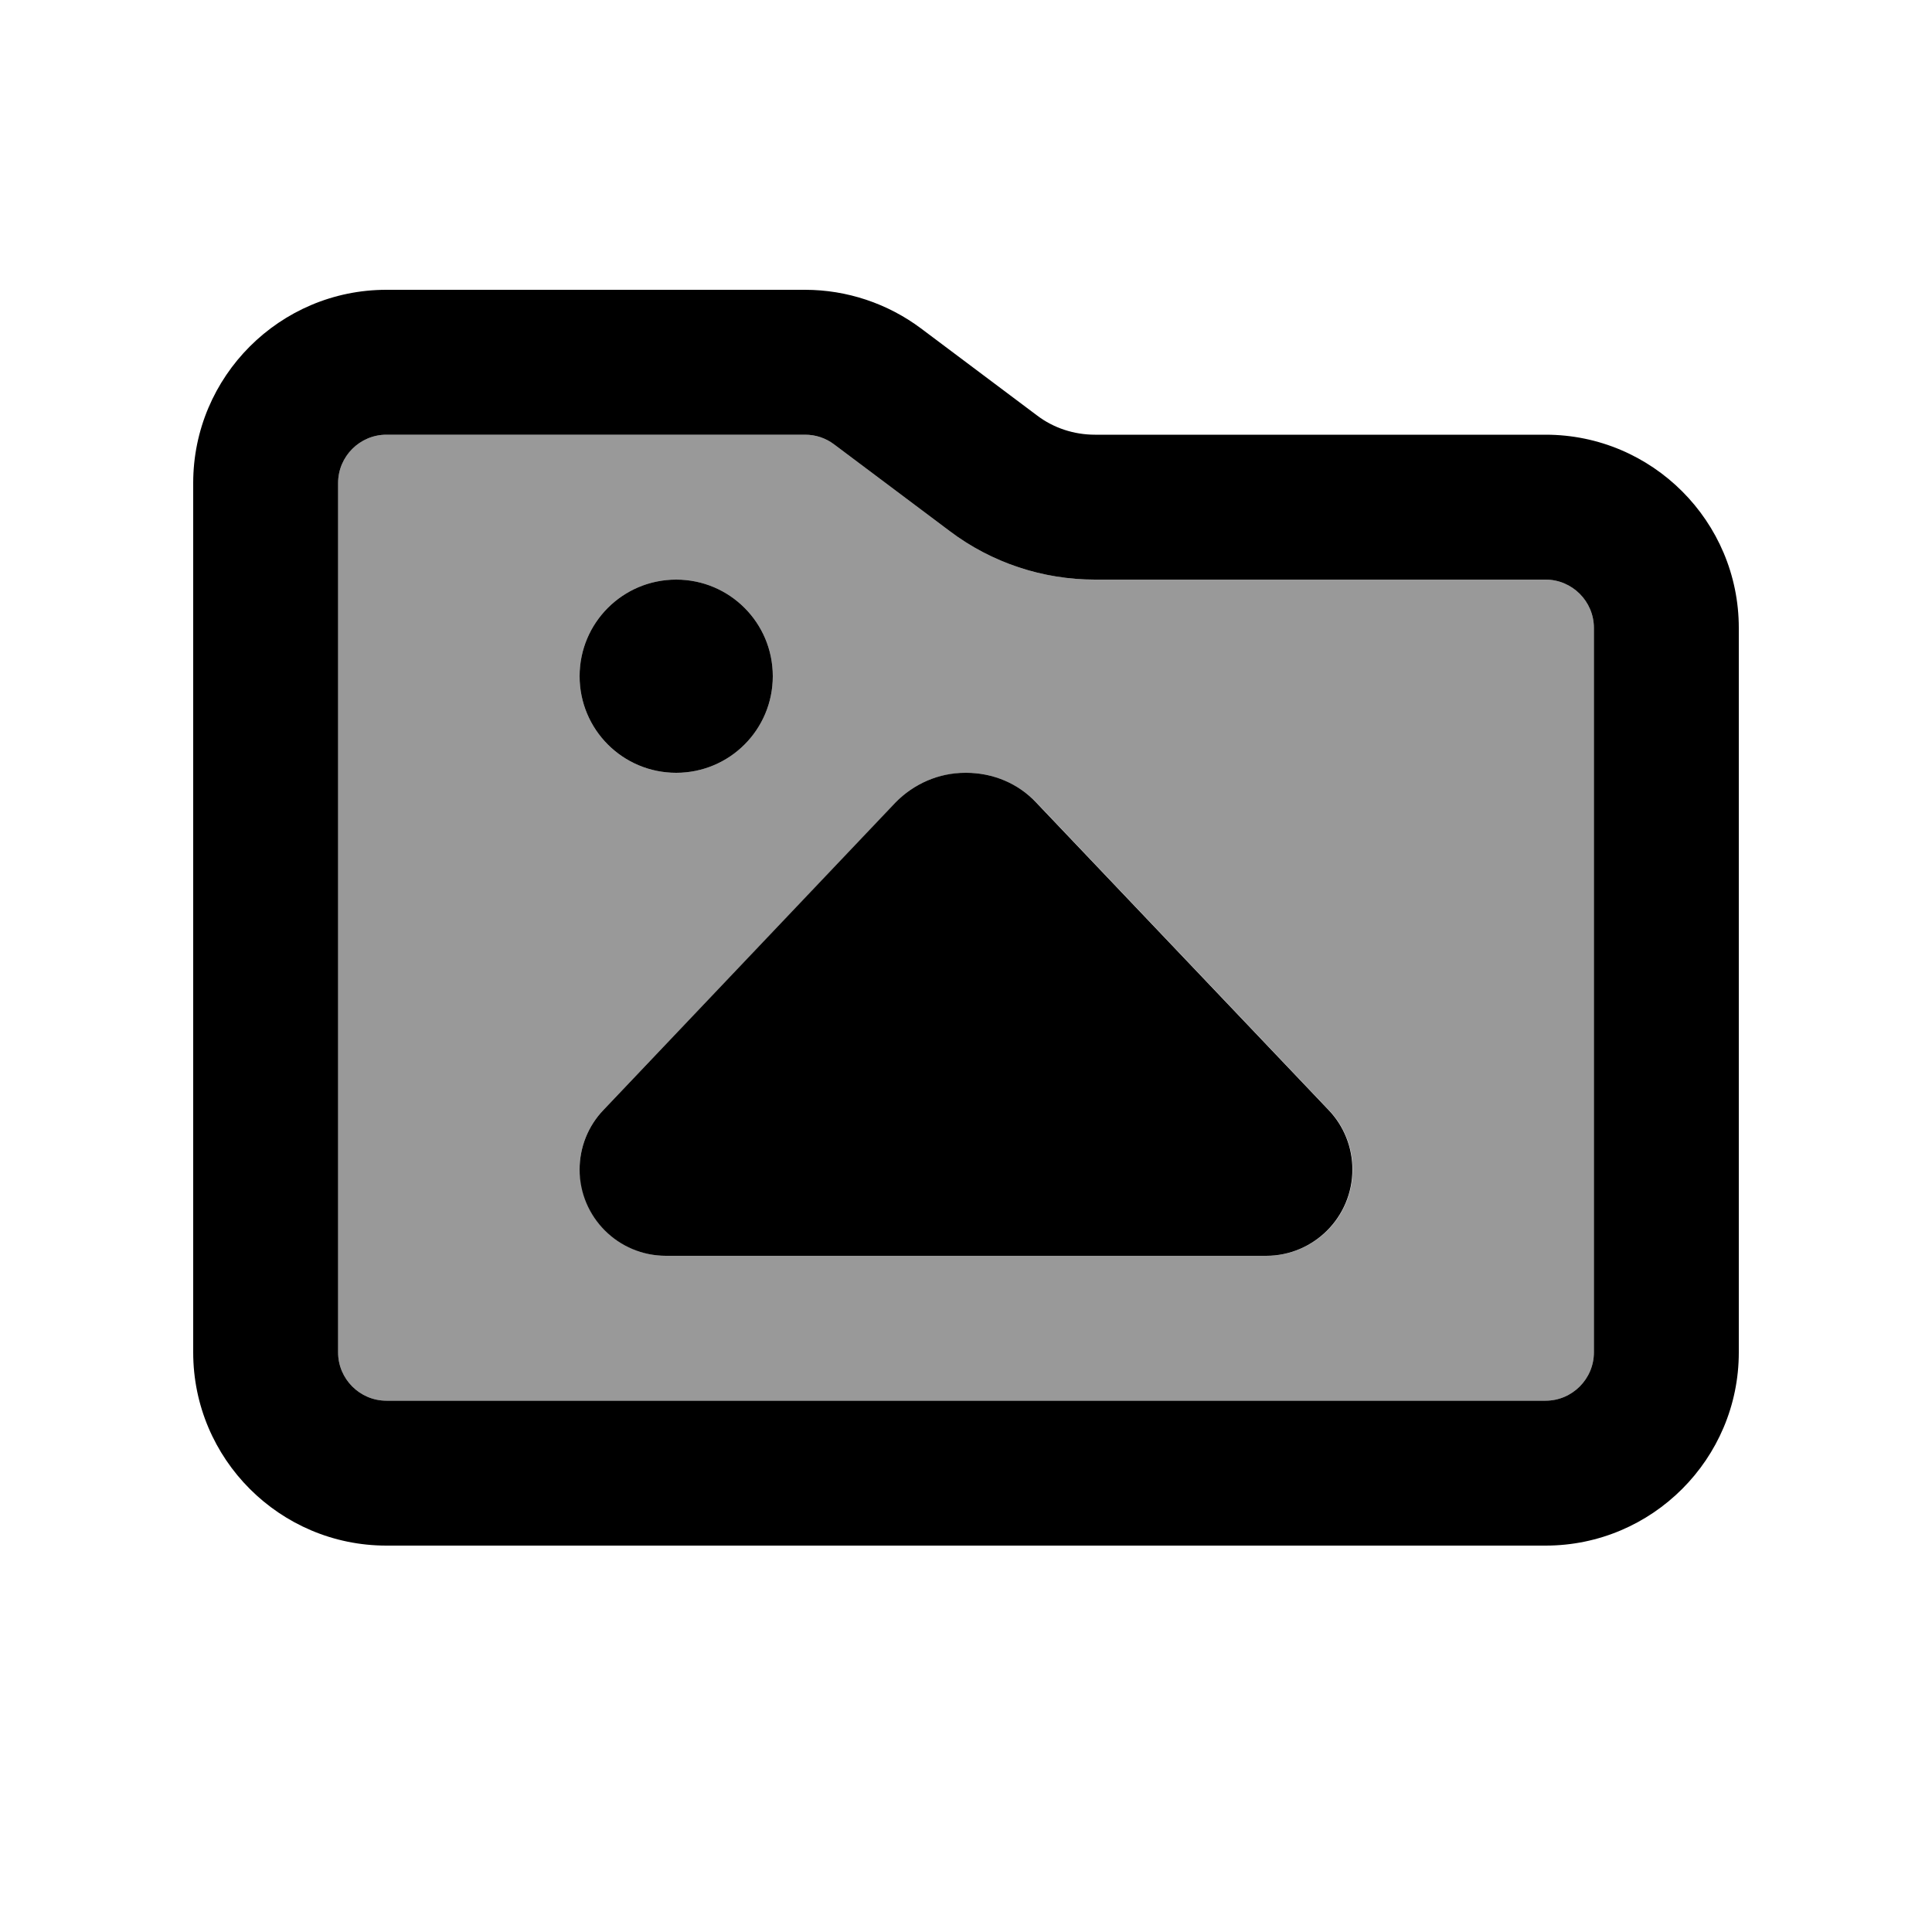
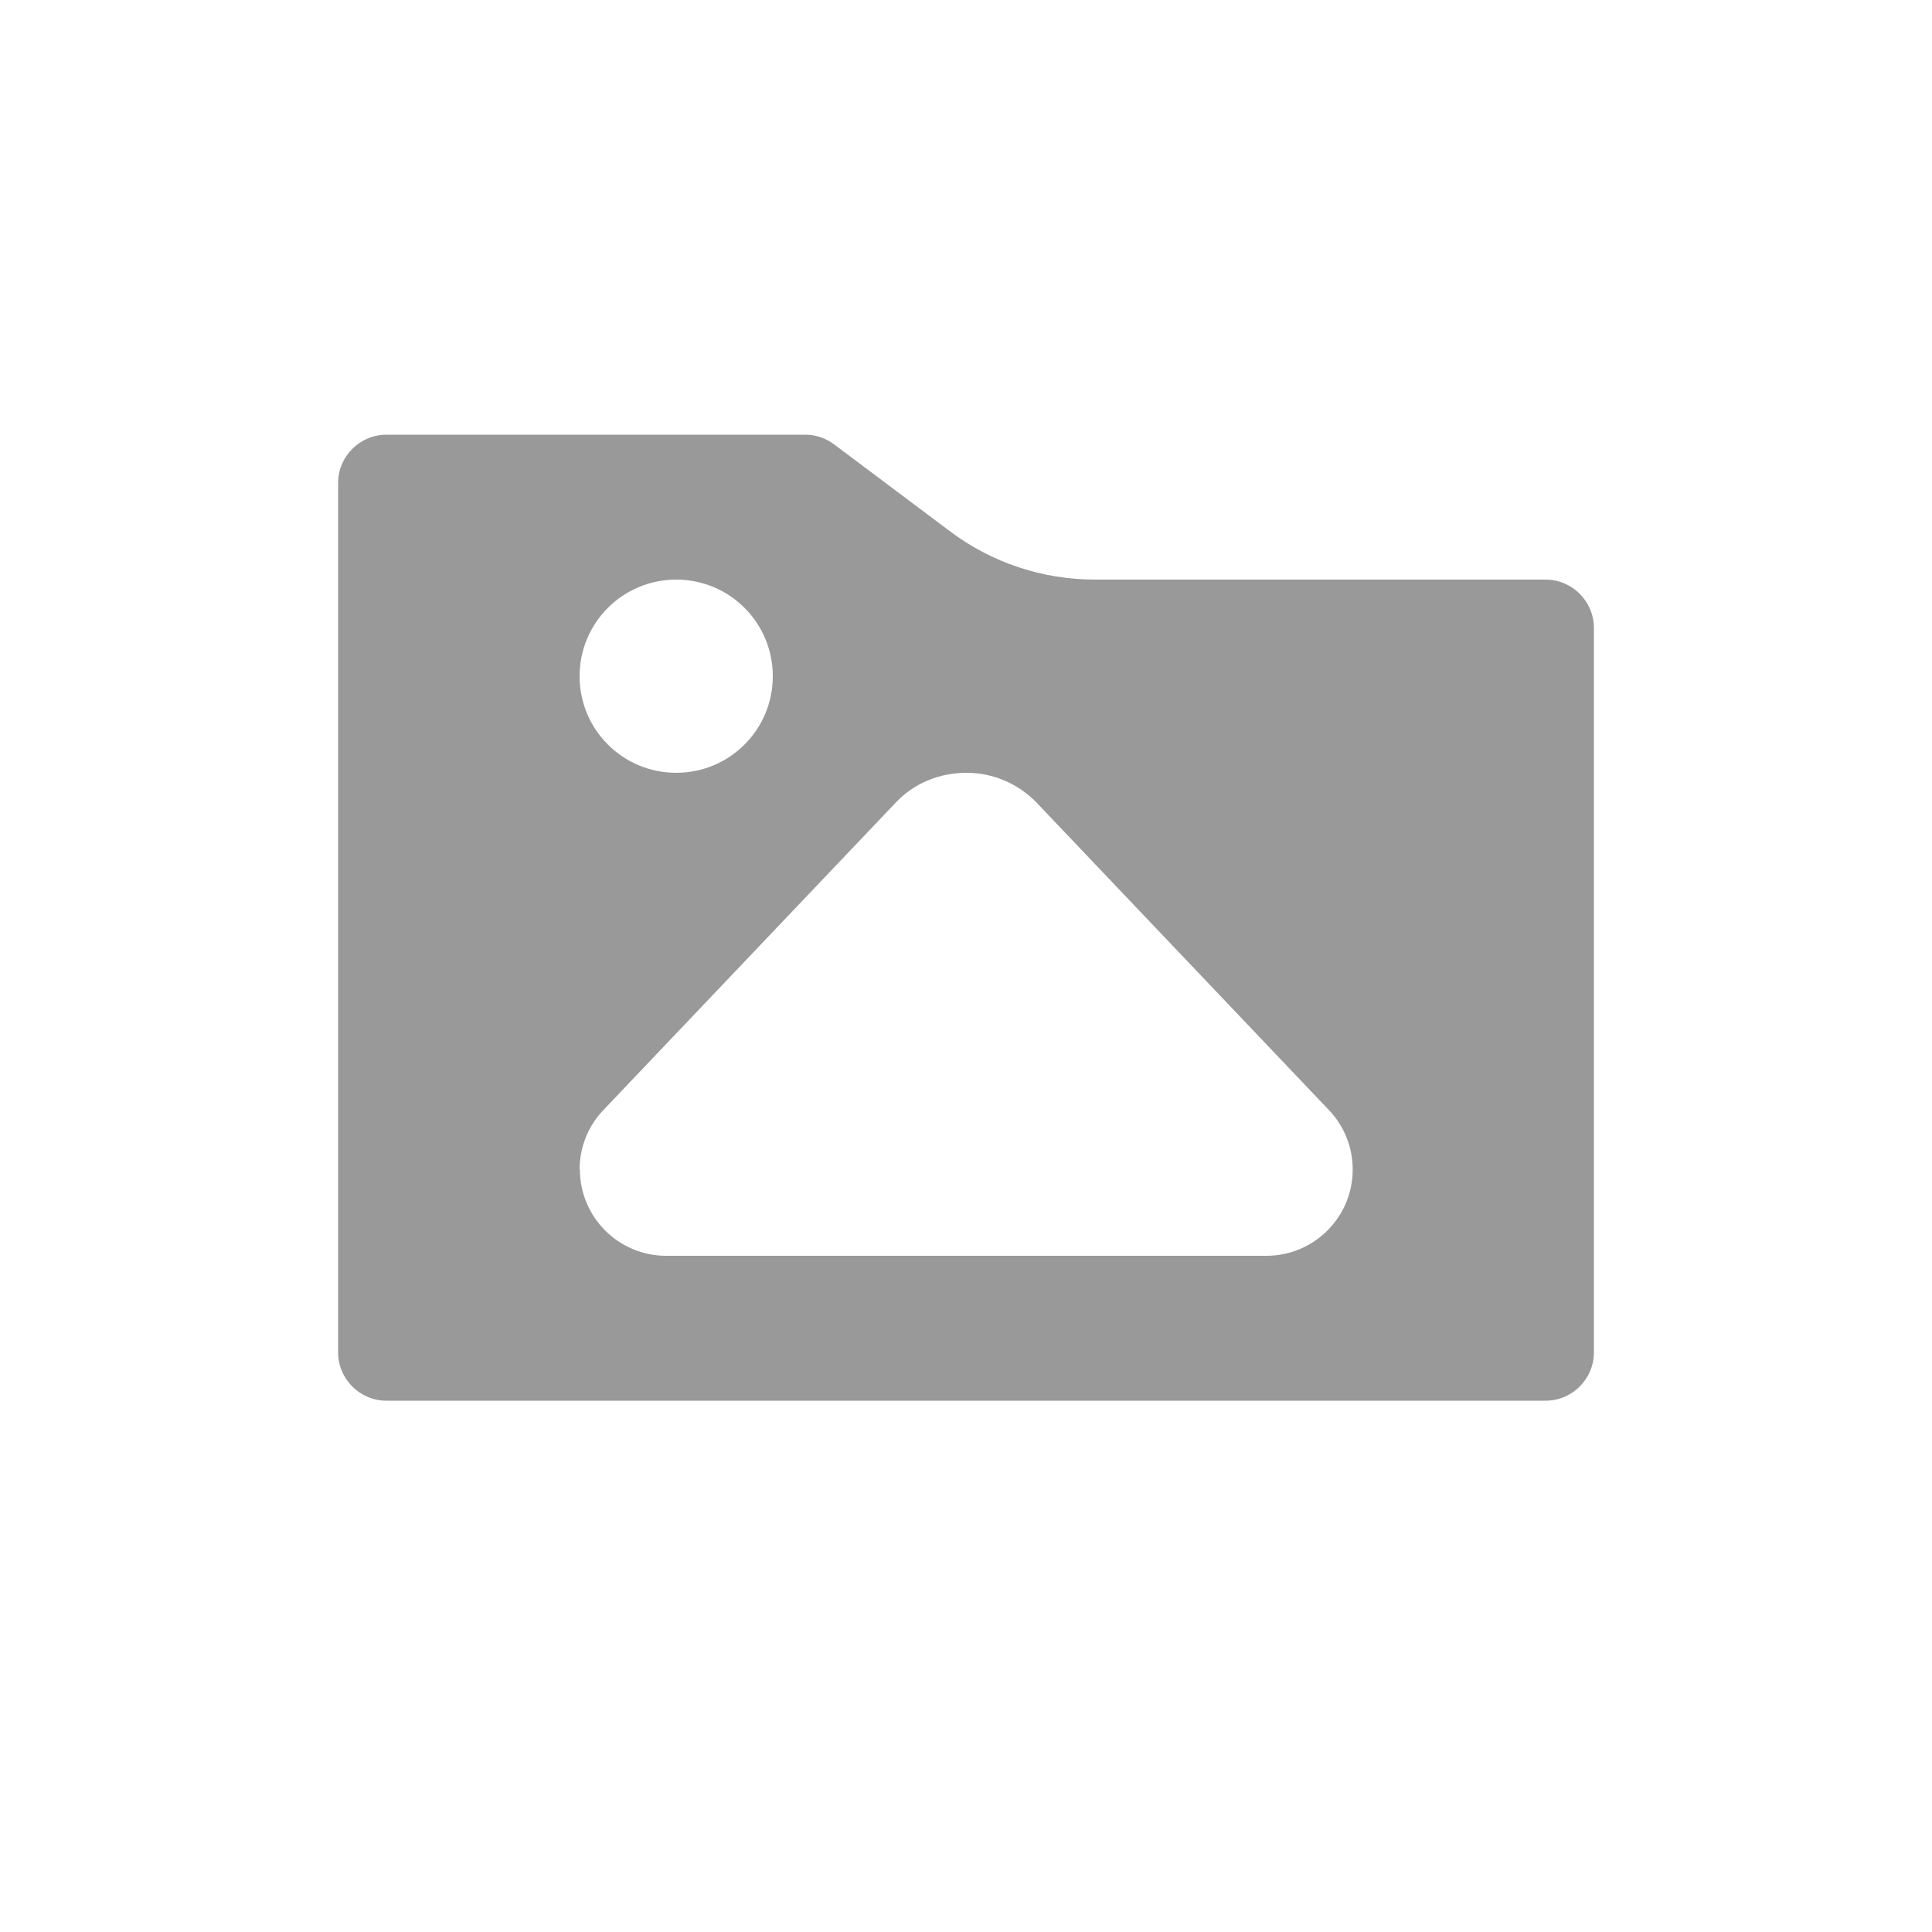
<svg xmlns="http://www.w3.org/2000/svg" viewBox="0 0 640 640">
  <path opacity=".4" fill="currentColor" d="M112 160L112 448C112 456.8 119.2 464 128 464L512 464C520.8 464 528 456.8 528 448L528 208C528 199.2 520.8 192 512 192L362.7 192C345.4 192 328.5 186.4 314.7 176L276.3 147.2C273.5 145.1 270.2 144 266.7 144L128 144C119.2 144 112 151.2 112 160zM256 224C256 241.7 241.7 256 224 256C206.3 256 192 241.7 192 224C192 206.3 206.3 192 224 192C241.7 192 256 206.3 256 224zM192 387.4C192 380.1 194.8 373 199.9 367.7L296.7 265.9C302.7 259.5 311.1 256 320.2 256C329 256 337.3 259.6 343.4 265.9L440.2 367.7C445.3 373 448.1 380.1 448.1 387.4C448.1 403.2 435.3 416 419.5 416L220.7 416C204.9 416 192.1 403.2 192.1 387.4z" />
-   <path fill="currentColor" d="M512 464L128 464C119.2 464 112 456.8 112 448L112 160C112 151.2 119.2 144 128 144L266.7 144C270.2 144 273.5 145.1 276.3 147.2L314.7 176C328.5 186.4 345.4 192 362.7 192L512 192C520.8 192 528 199.2 528 208L528 448C528 456.8 520.8 464 512 464zM128 512L512 512C547.3 512 576 483.3 576 448L576 208C576 172.7 547.3 144 512 144L362.7 144C355.8 144 349 141.8 343.5 137.6L305.1 108.8C294 100.5 280.5 96 266.7 96L128 96C92.7 96 64 124.7 64 160L64 448C64 483.3 92.7 512 128 512zM256 224C256 206.3 241.7 192 224 192C206.3 192 192 206.3 192 224C192 241.7 206.3 256 224 256C241.7 256 256 241.7 256 224zM220.6 416L419.4 416C435.2 416 448 403.2 448 387.4C448 380.1 445.2 373 440.1 367.7L343.3 265.9C337.3 259.5 328.9 256 320.1 256L319.8 256C311 256 302.7 259.6 296.6 265.9L199.9 367.7C194.8 373 192 380.1 192 387.4C192 403.2 204.8 416 220.6 416z" />
</svg>